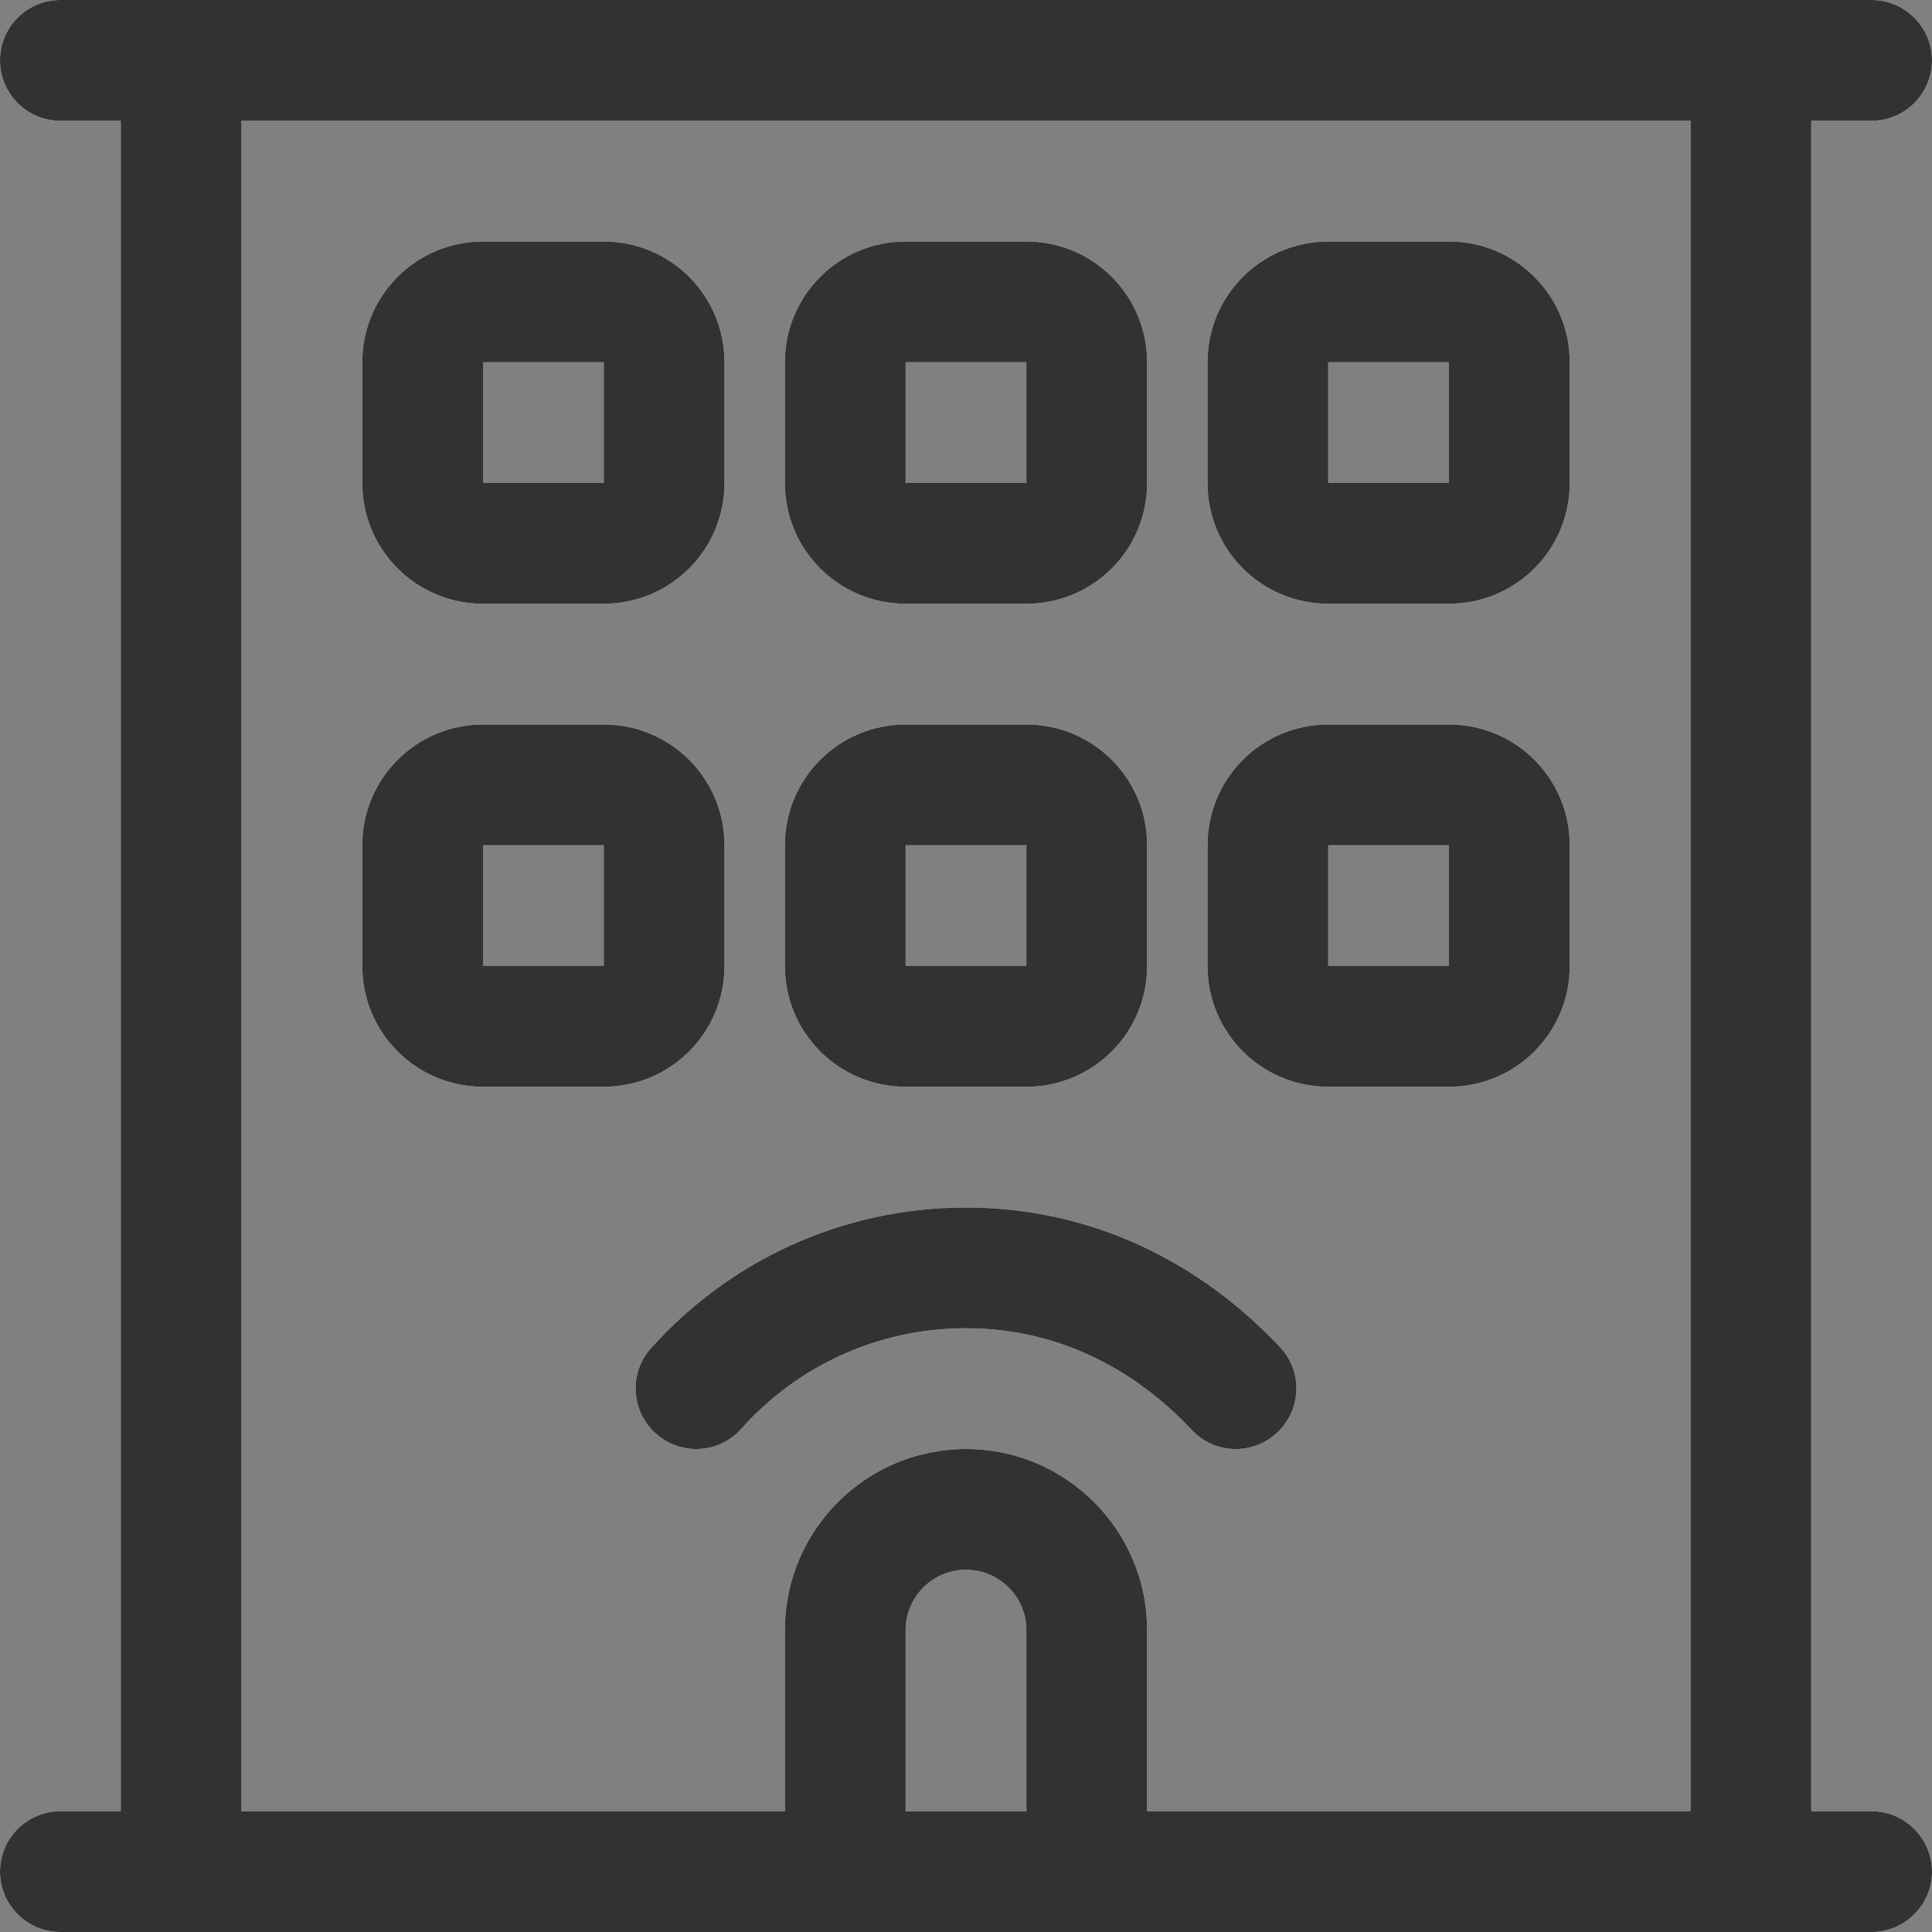
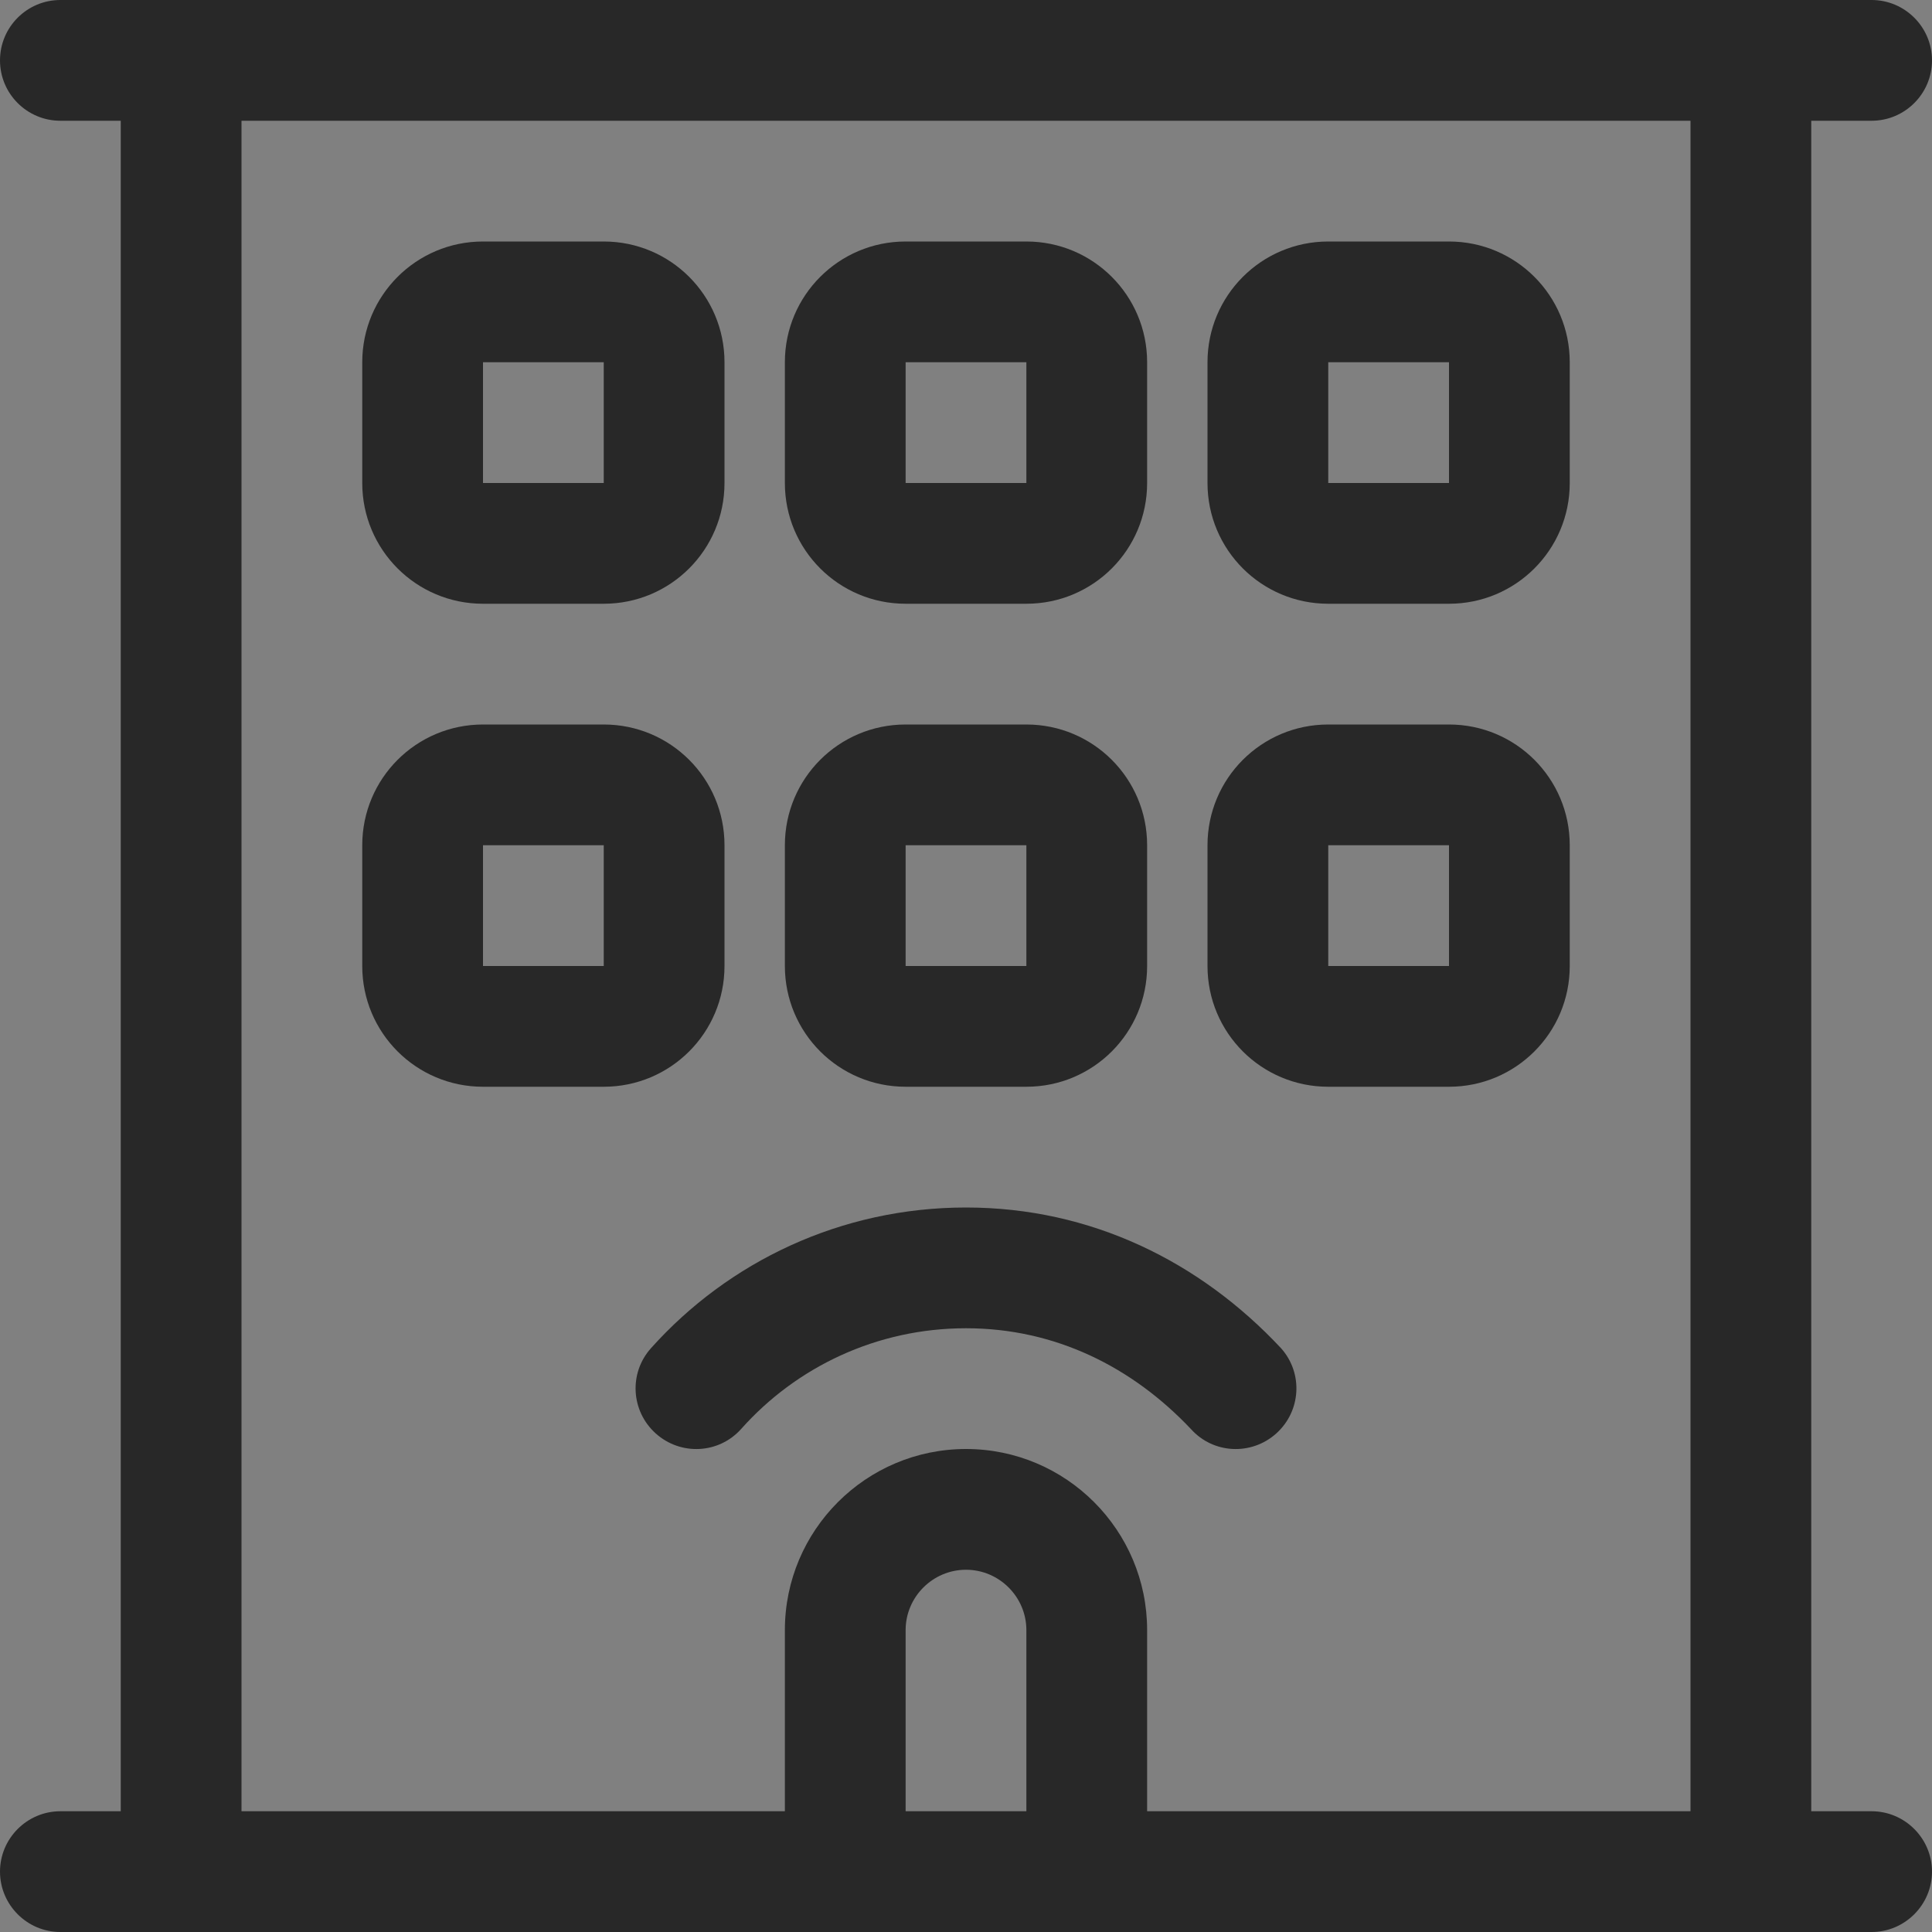
<svg xmlns="http://www.w3.org/2000/svg" width="48" height="48" viewBox="0 0 48 48" fill="none">
  <rect x="0" y="0" width="48" height="48" fill="#808080" stroke="none" />
-   <path d="M30 9C30 7.343 31.341 6 33 6H36C37.659 6 39 7.343 39 9V12C39 13.659 37.659 15 36 15H33C31.341 15 30 13.659 30 12V9ZM36 9H33V12H36V9ZM25.5 6C27.159 6 28.5 7.343 28.5 9V12C28.5 13.659 27.159 15 25.5 15H22.5C20.841 15 19.5 13.659 19.5 12V9C19.5 7.343 20.841 6 22.5 6H25.5ZM22.5 12H25.5V9H22.5V12ZM19.5 21C19.5 19.341 20.841 18 22.5 18H25.5C27.159 18 28.5 19.341 28.5 21V24C28.5 25.659 27.159 27 25.5 27H22.5C20.841 27 19.5 25.659 19.5 24V21ZM25.5 21H22.5V24H25.5V21ZM36 18C37.659 18 39 19.341 39 21V24C39 25.659 37.659 27 36 27H33C31.341 27 30 25.659 30 24V21C30 19.341 31.341 18 33 18H36ZM33 24H36V21H33V24ZM9 9C9 7.343 10.341 6 12 6H15C16.659 6 18 7.343 18 9V12C18 13.659 16.659 15 15 15H12C10.341 15 9 13.659 9 12V9ZM15 9H12V12H15V9ZM15 18C16.659 18 18 19.341 18 21V24C18 25.659 16.659 27 15 27H12C10.341 27 9 25.659 9 24V21C9 19.341 10.341 18 12 18H15ZM12 24H15V21H12V24ZM16.294 35.616C15.675 35.062 15.619 34.116 16.172 33.497C18.094 31.35 20.887 30 24 30C27.113 30 29.822 31.35 31.828 33.497C32.381 34.116 32.325 35.062 31.706 35.616C31.087 36.169 30.141 36.122 29.587 35.503C28.134 33.966 26.222 33 24 33C21.778 33 19.781 33.966 18.413 35.503C17.859 36.122 16.913 36.169 16.294 35.616ZM46.5 0C47.325 0 48 0.672 48 1.5C48 2.329 47.325 3 46.5 3H45V45H46.5C47.325 45 48 45.675 48 46.5C48 47.325 47.325 48 46.5 48H1.5C0.672 48 0 47.325 0 46.5C0 45.675 0.672 45 1.5 45H3V3H1.5C0.672 3 0 2.329 0 1.5C0 0.672 0.672 0 1.5 0H46.5ZM24 39C23.175 39 22.5 39.675 22.5 40.5V45H25.5V40.5C25.5 39.675 24.825 39 24 39ZM28.5 40.5V45H42V3H6V45H19.5V40.5C19.5 38.016 21.516 36 24 36C26.484 36 28.5 38.016 28.5 40.5Z" fill="white" />
  <path d="M30 9C30 7.343 31.341 6 33 6H36C37.659 6 39 7.343 39 9V12C39 13.659 37.659 15 36 15H33C31.341 15 30 13.659 30 12V9ZM36 9H33V12H36V9ZM25.5 6C27.159 6 28.5 7.343 28.5 9V12C28.5 13.659 27.159 15 25.5 15H22.5C20.841 15 19.5 13.659 19.5 12V9C19.5 7.343 20.841 6 22.5 6H25.5ZM22.5 12H25.5V9H22.5V12ZM19.5 21C19.5 19.341 20.841 18 22.5 18H25.5C27.159 18 28.5 19.341 28.5 21V24C28.5 25.659 27.159 27 25.5 27H22.5C20.841 27 19.5 25.659 19.5 24V21ZM25.5 21H22.5V24H25.5V21ZM36 18C37.659 18 39 19.341 39 21V24C39 25.659 37.659 27 36 27H33C31.341 27 30 25.659 30 24V21C30 19.341 31.341 18 33 18H36ZM33 24H36V21H33V24ZM9 9C9 7.343 10.341 6 12 6H15C16.659 6 18 7.343 18 9V12C18 13.659 16.659 15 15 15H12C10.341 15 9 13.659 9 12V9ZM15 9H12V12H15V9ZM15 18C16.659 18 18 19.341 18 21V24C18 25.659 16.659 27 15 27H12C10.341 27 9 25.659 9 24V21C9 19.341 10.341 18 12 18H15ZM12 24H15V21H12V24ZM16.294 35.616C15.675 35.062 15.619 34.116 16.172 33.497C18.094 31.35 20.887 30 24 30C27.113 30 29.822 31.35 31.828 33.497C32.381 34.116 32.325 35.062 31.706 35.616C31.087 36.169 30.141 36.122 29.587 35.503C28.134 33.966 26.222 33 24 33C21.778 33 19.781 33.966 18.413 35.503C17.859 36.122 16.913 36.169 16.294 35.616ZM46.5 0C47.325 0 48 0.672 48 1.5C48 2.329 47.325 3 46.5 3H45V45H46.5C47.325 45 48 45.675 48 46.5C48 47.325 47.325 48 46.5 48H1.5C0.672 48 0 47.325 0 46.5C0 45.675 0.672 45 1.5 45H3V3H1.5C0.672 3 0 2.329 0 1.5C0 0.672 0.672 0 1.5 0H46.5ZM24 39C23.175 39 22.5 39.675 22.5 40.5V45H25.5V40.5C25.5 39.675 24.825 39 24 39ZM28.5 40.5V45H42V3H6V45H19.5V40.5C19.5 38.016 21.516 36 24 36C26.484 36 28.5 38.016 28.5 40.5Z" fill="#212121" fill-opacity="0.92" />
</svg>